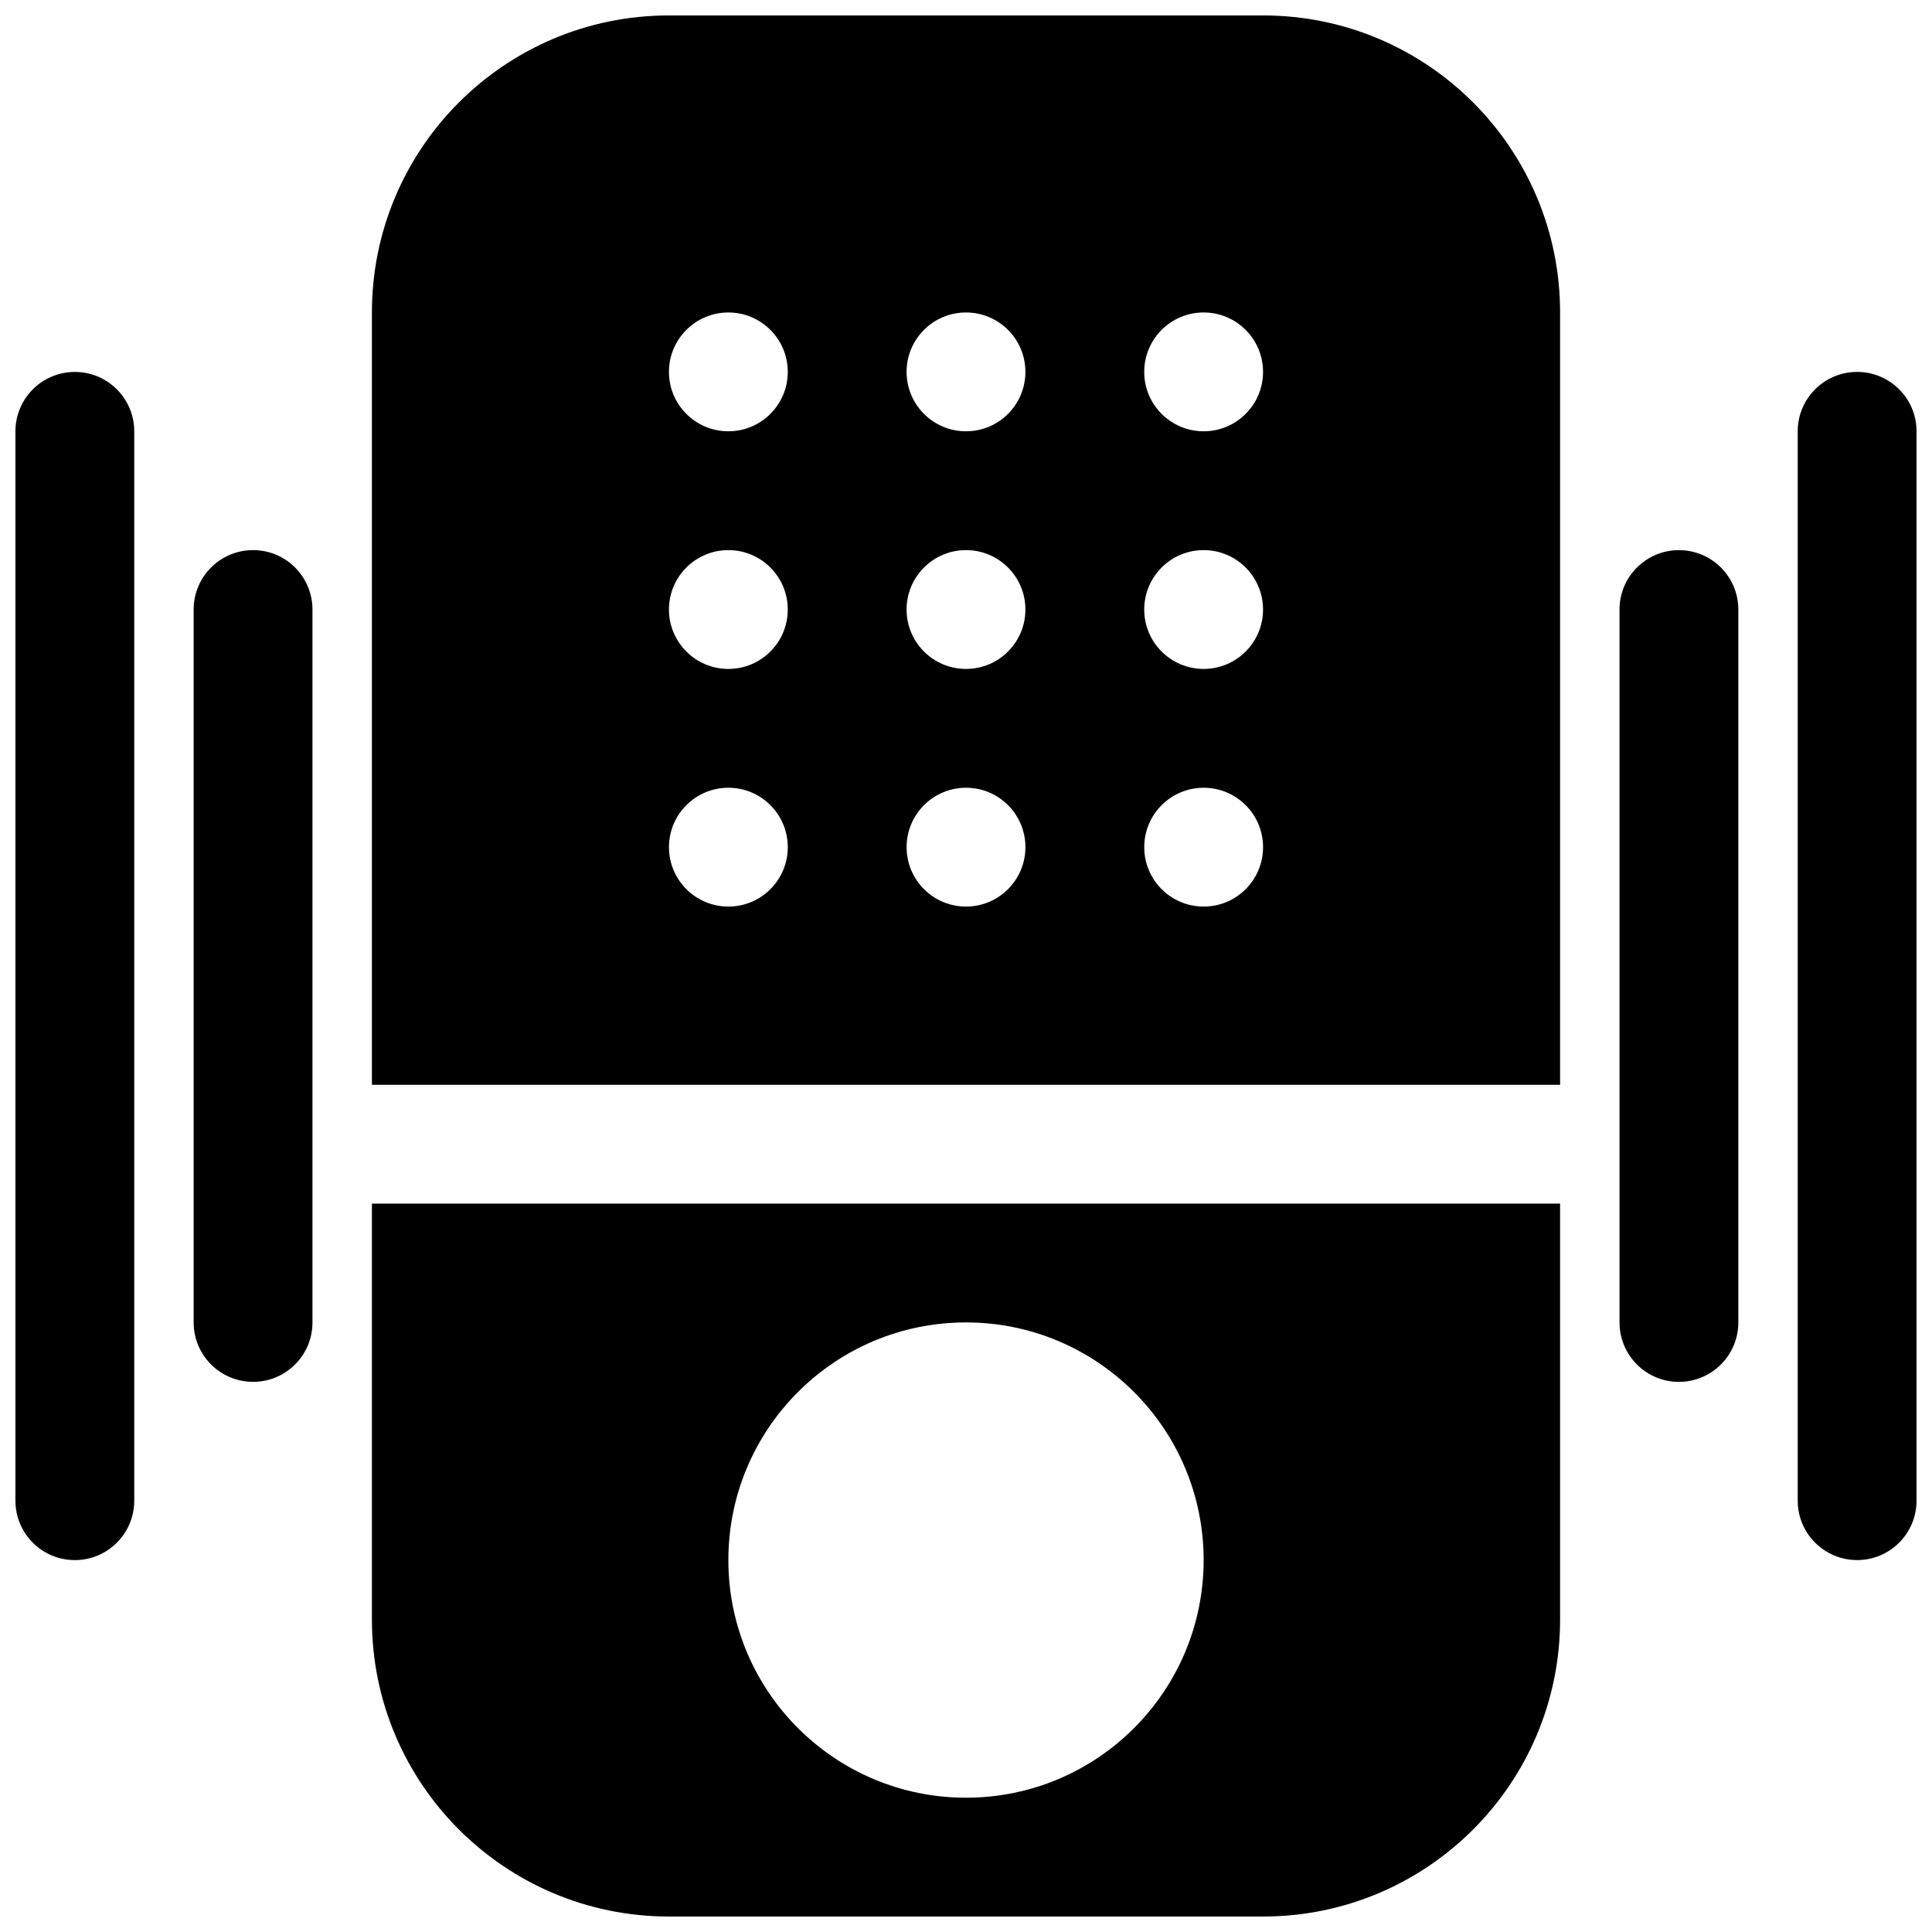
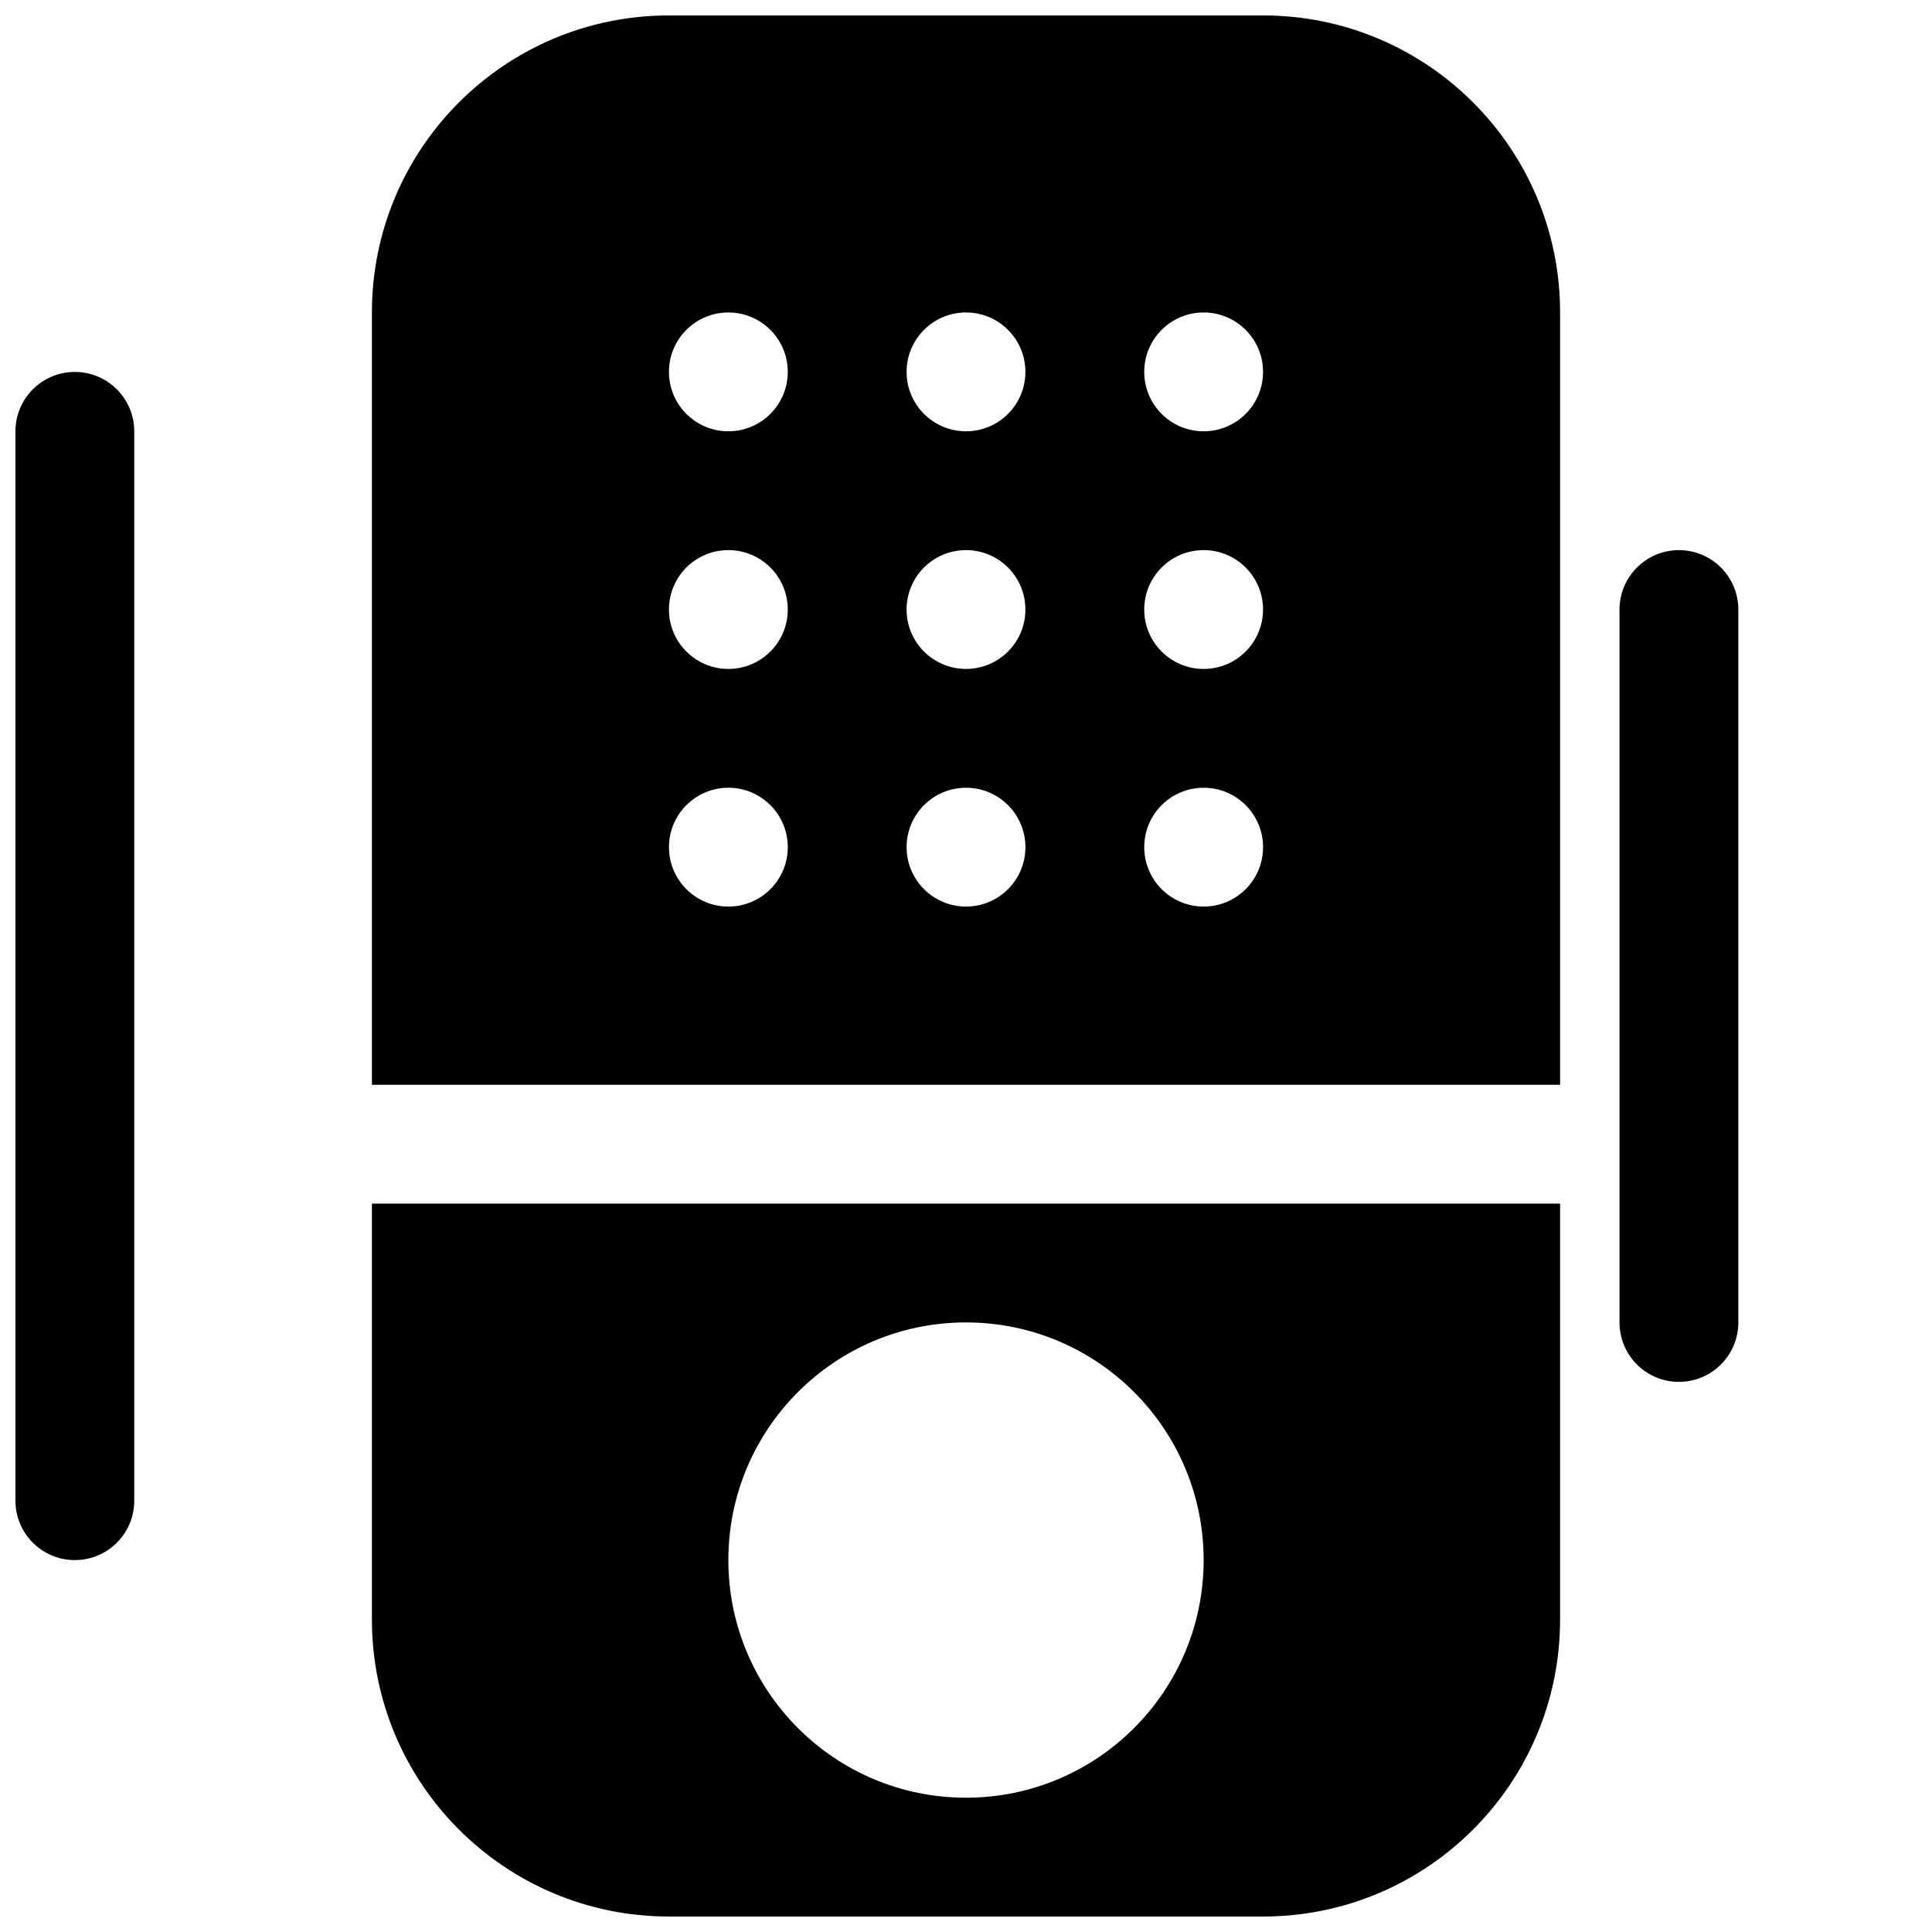
<svg xmlns="http://www.w3.org/2000/svg" width="800px" height="800px" version="1.1" viewBox="144 144 512 512">
  <defs>
    <clipPath id="d">
      <path d="m242 148.09h316v283.91h-316z" />
    </clipPath>
    <clipPath id="c">
      <path d="m242 462h316v189.9h-316z" />
    </clipPath>
    <clipPath id="b">
      <path d="m148.09 242h31.906v316h-31.906z" />
    </clipPath>
    <clipPath id="a">
-       <path d="m620 242h31.902v316h-31.902z" />
-     </clipPath>
+       </clipPath>
  </defs>
  <g clip-path="url(#d)">
    <path d="m321.28 148.09c-43.477 0-78.719 35.246-78.719 78.719v204.68h314.88v-204.68c0-43.473-35.242-78.719-78.719-78.719zm157.44 94.465c0 8.695-7.047 15.742-15.742 15.742-8.699 0-15.746-7.047-15.746-15.742 0-8.695 7.047-15.746 15.746-15.746 8.695 0 15.742 7.051 15.742 15.746zm-78.719 15.742c8.695 0 15.742-7.047 15.742-15.742 0-8.695-7.047-15.746-15.742-15.746s-15.746 7.051-15.746 15.746c0 8.695 7.051 15.742 15.746 15.742zm-47.234-15.742c0 8.695-7.047 15.742-15.742 15.742-8.695 0-15.746-7.047-15.746-15.742 0-8.695 7.051-15.746 15.746-15.746 8.695 0 15.742 7.051 15.742 15.746zm110.21 78.719c8.695 0 15.742-7.047 15.742-15.742 0-8.695-7.047-15.746-15.742-15.746-8.699 0-15.746 7.051-15.746 15.746 0 8.695 7.047 15.742 15.746 15.742zm-47.234-15.742c0 8.695-7.047 15.742-15.742 15.742s-15.746-7.047-15.746-15.742c0-8.695 7.051-15.746 15.746-15.746s15.742 7.051 15.742 15.746zm-78.719 15.742c8.695 0 15.742-7.047 15.742-15.742 0-8.695-7.047-15.746-15.742-15.746-8.695 0-15.746 7.051-15.746 15.746 0 8.695 7.051 15.742 15.746 15.742zm141.7 47.234c0 8.695-7.047 15.742-15.742 15.742-8.699 0-15.746-7.047-15.746-15.742 0-8.695 7.047-15.746 15.746-15.746 8.695 0 15.742 7.051 15.742 15.746zm-78.719 15.742c8.695 0 15.742-7.047 15.742-15.742 0-8.695-7.047-15.746-15.742-15.746s-15.746 7.051-15.746 15.746c0 8.695 7.051 15.742 15.746 15.742zm-47.234-15.742c0 8.695-7.047 15.742-15.742 15.742-8.695 0-15.746-7.047-15.746-15.742 0-8.695 7.051-15.746 15.746-15.746 8.695 0 15.742 7.051 15.742 15.746z" fill-rule="evenodd" />
  </g>
  <g clip-path="url(#c)">
    <path d="m242.56 573.18v-110.21h314.88v110.21c0 43.477-35.242 78.719-78.719 78.719h-157.44c-43.477 0-78.719-35.242-78.719-78.719zm157.44-78.723c34.777 0 62.977 28.199 62.977 62.977 0 34.781-28.199 62.977-62.977 62.977-34.781 0-62.977-28.195-62.977-62.977 0-34.777 28.195-62.977 62.977-62.977z" fill-rule="evenodd" />
  </g>
  <g clip-path="url(#b)">
    <path d="m148.09 541.7c0 8.695 7.051 15.742 15.742 15.742 8.695 0 15.746-7.047 15.746-15.742v-283.39c0-8.695-7.051-15.742-15.746-15.742-8.691 0-15.742 7.047-15.742 15.742z" />
  </g>
-   <path d="m195.32 494.46c0 8.699 7.051 15.746 15.746 15.746 8.695 0 15.742-7.047 15.742-15.746v-188.93c0-8.695-7.047-15.746-15.742-15.746-8.695 0-15.746 7.051-15.746 15.746z" />
  <g clip-path="url(#a)">
    <path d="m636.16 242.56c-8.695 0-15.746 7.047-15.746 15.742v283.39c0 8.695 7.051 15.742 15.746 15.742 8.695 0 15.742-7.047 15.742-15.742v-283.39c0-8.695-7.047-15.742-15.742-15.742z" />
  </g>
  <path d="m588.93 289.79c-8.695 0-15.742 7.051-15.742 15.746v188.93c0 8.699 7.047 15.746 15.742 15.746 8.695 0 15.746-7.047 15.746-15.746v-188.93c0-8.695-7.051-15.746-15.746-15.746z" />
</svg>